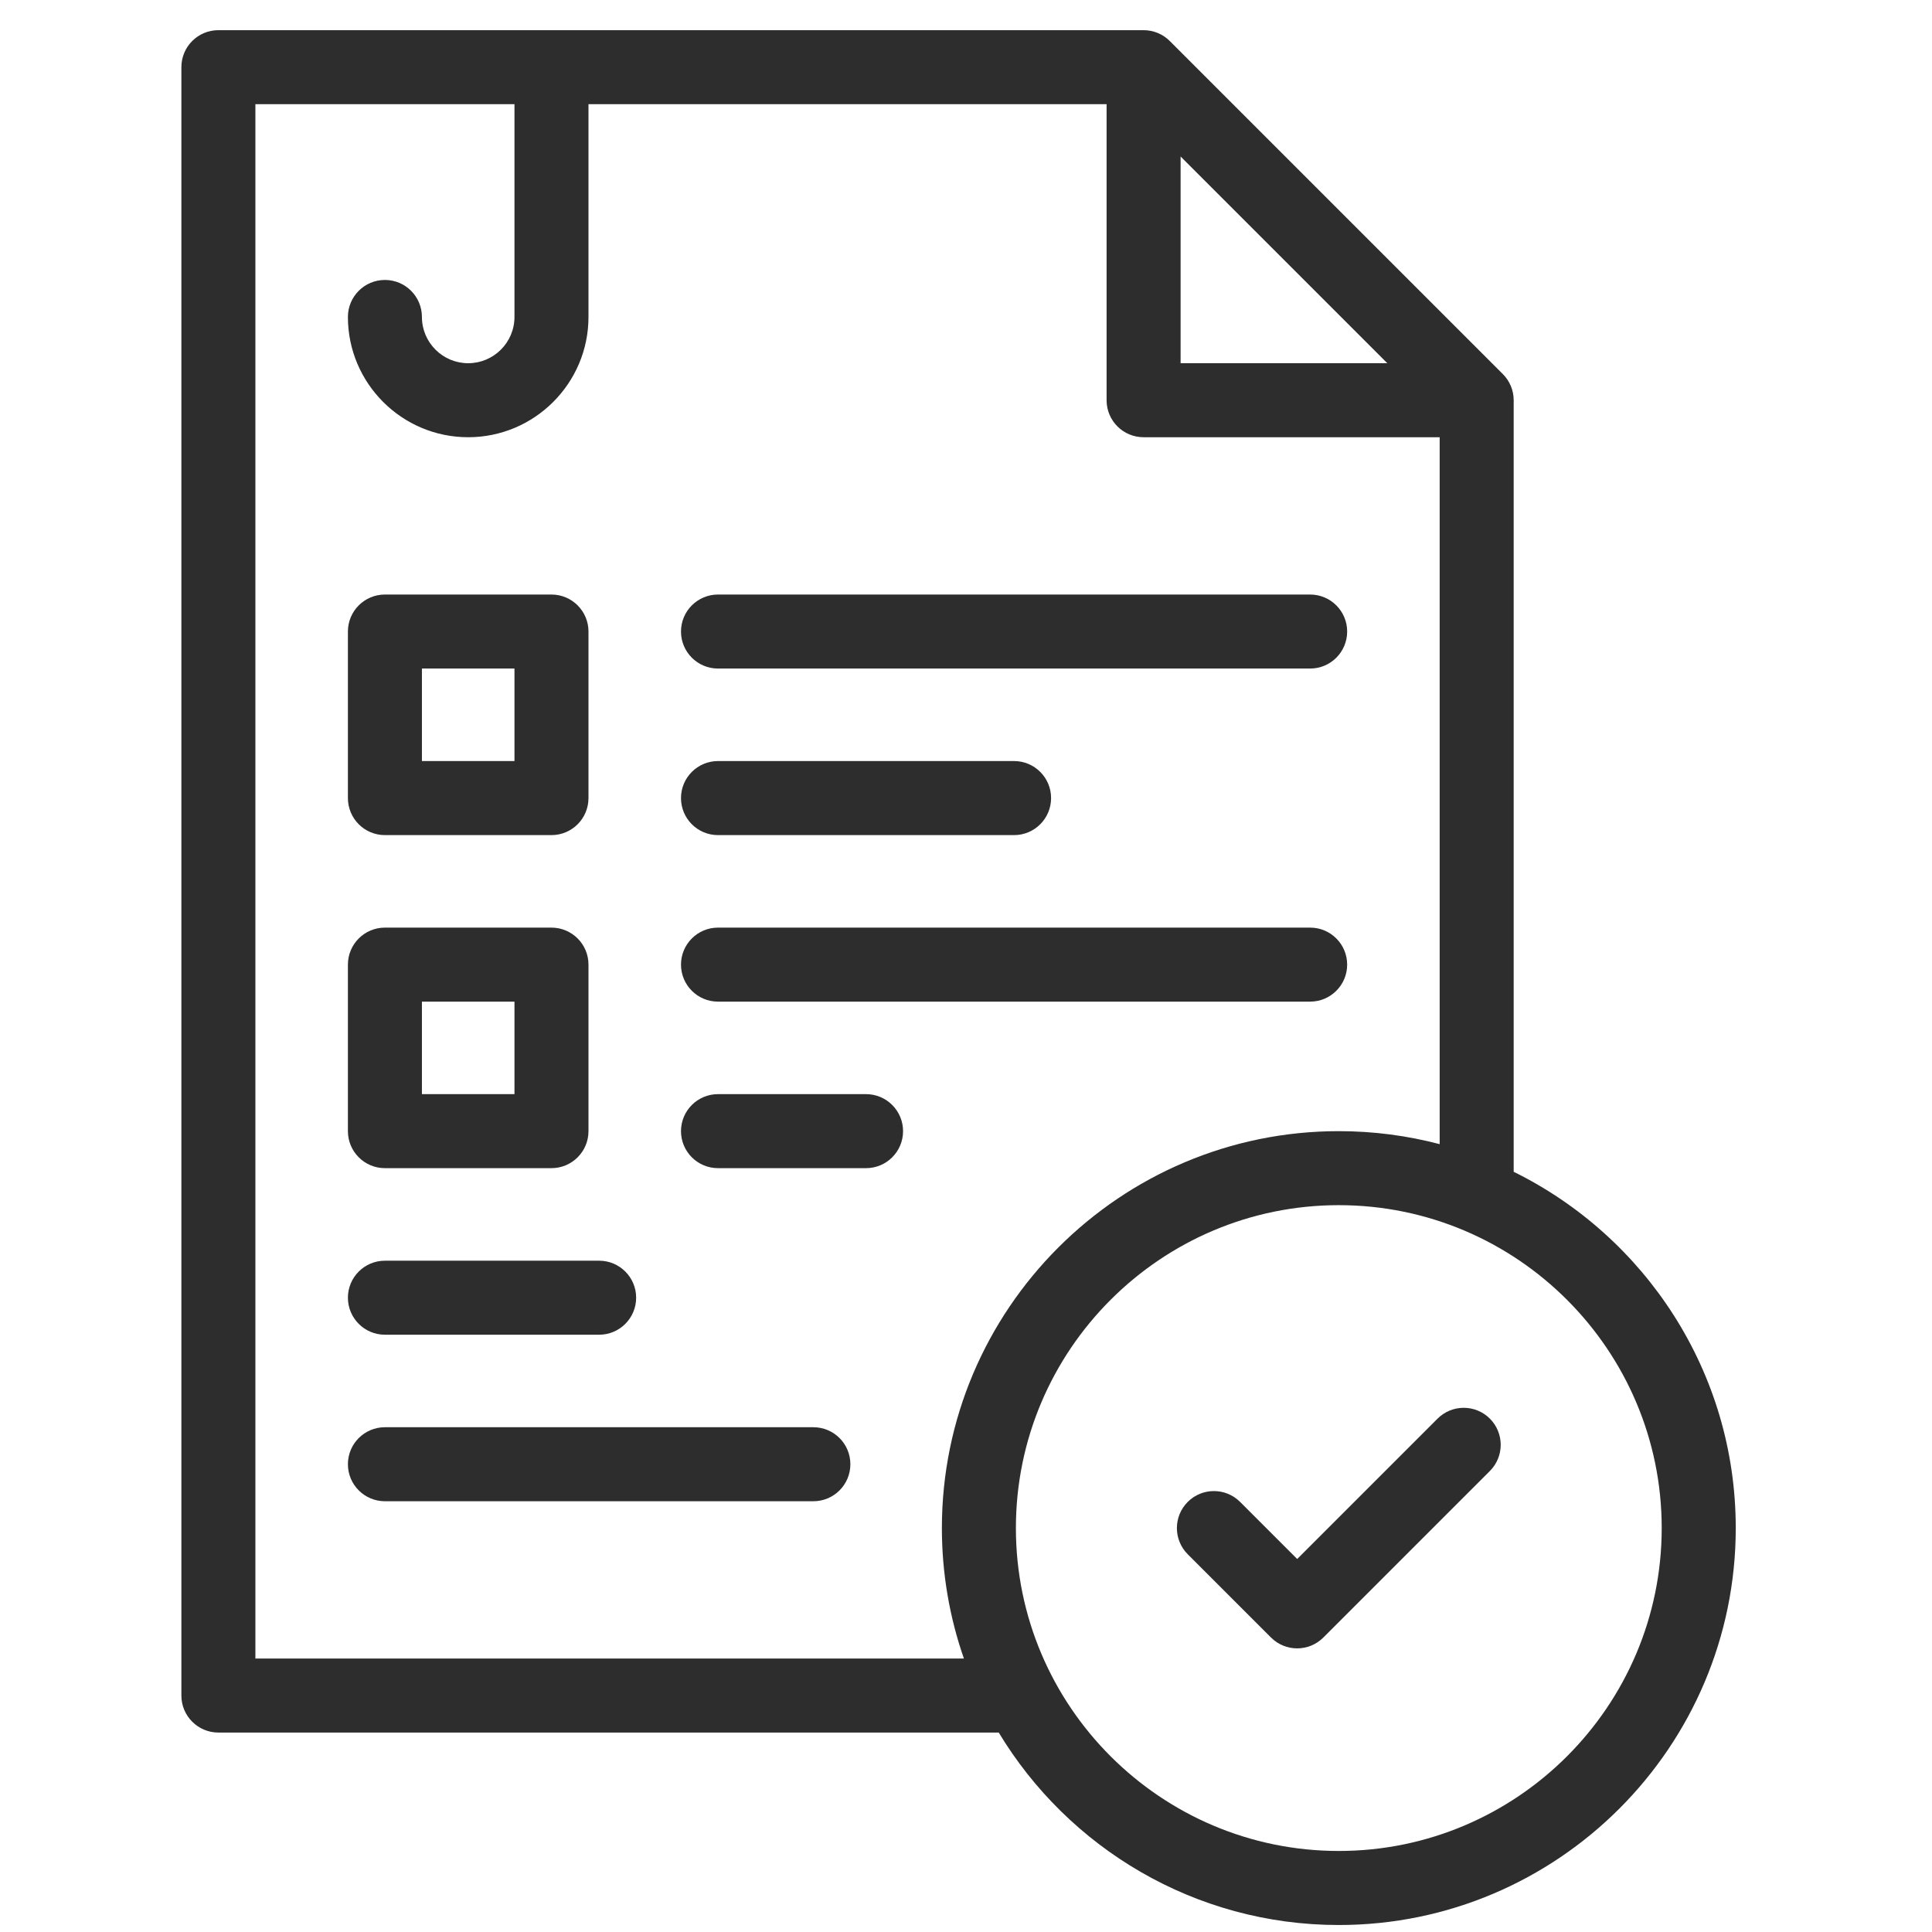
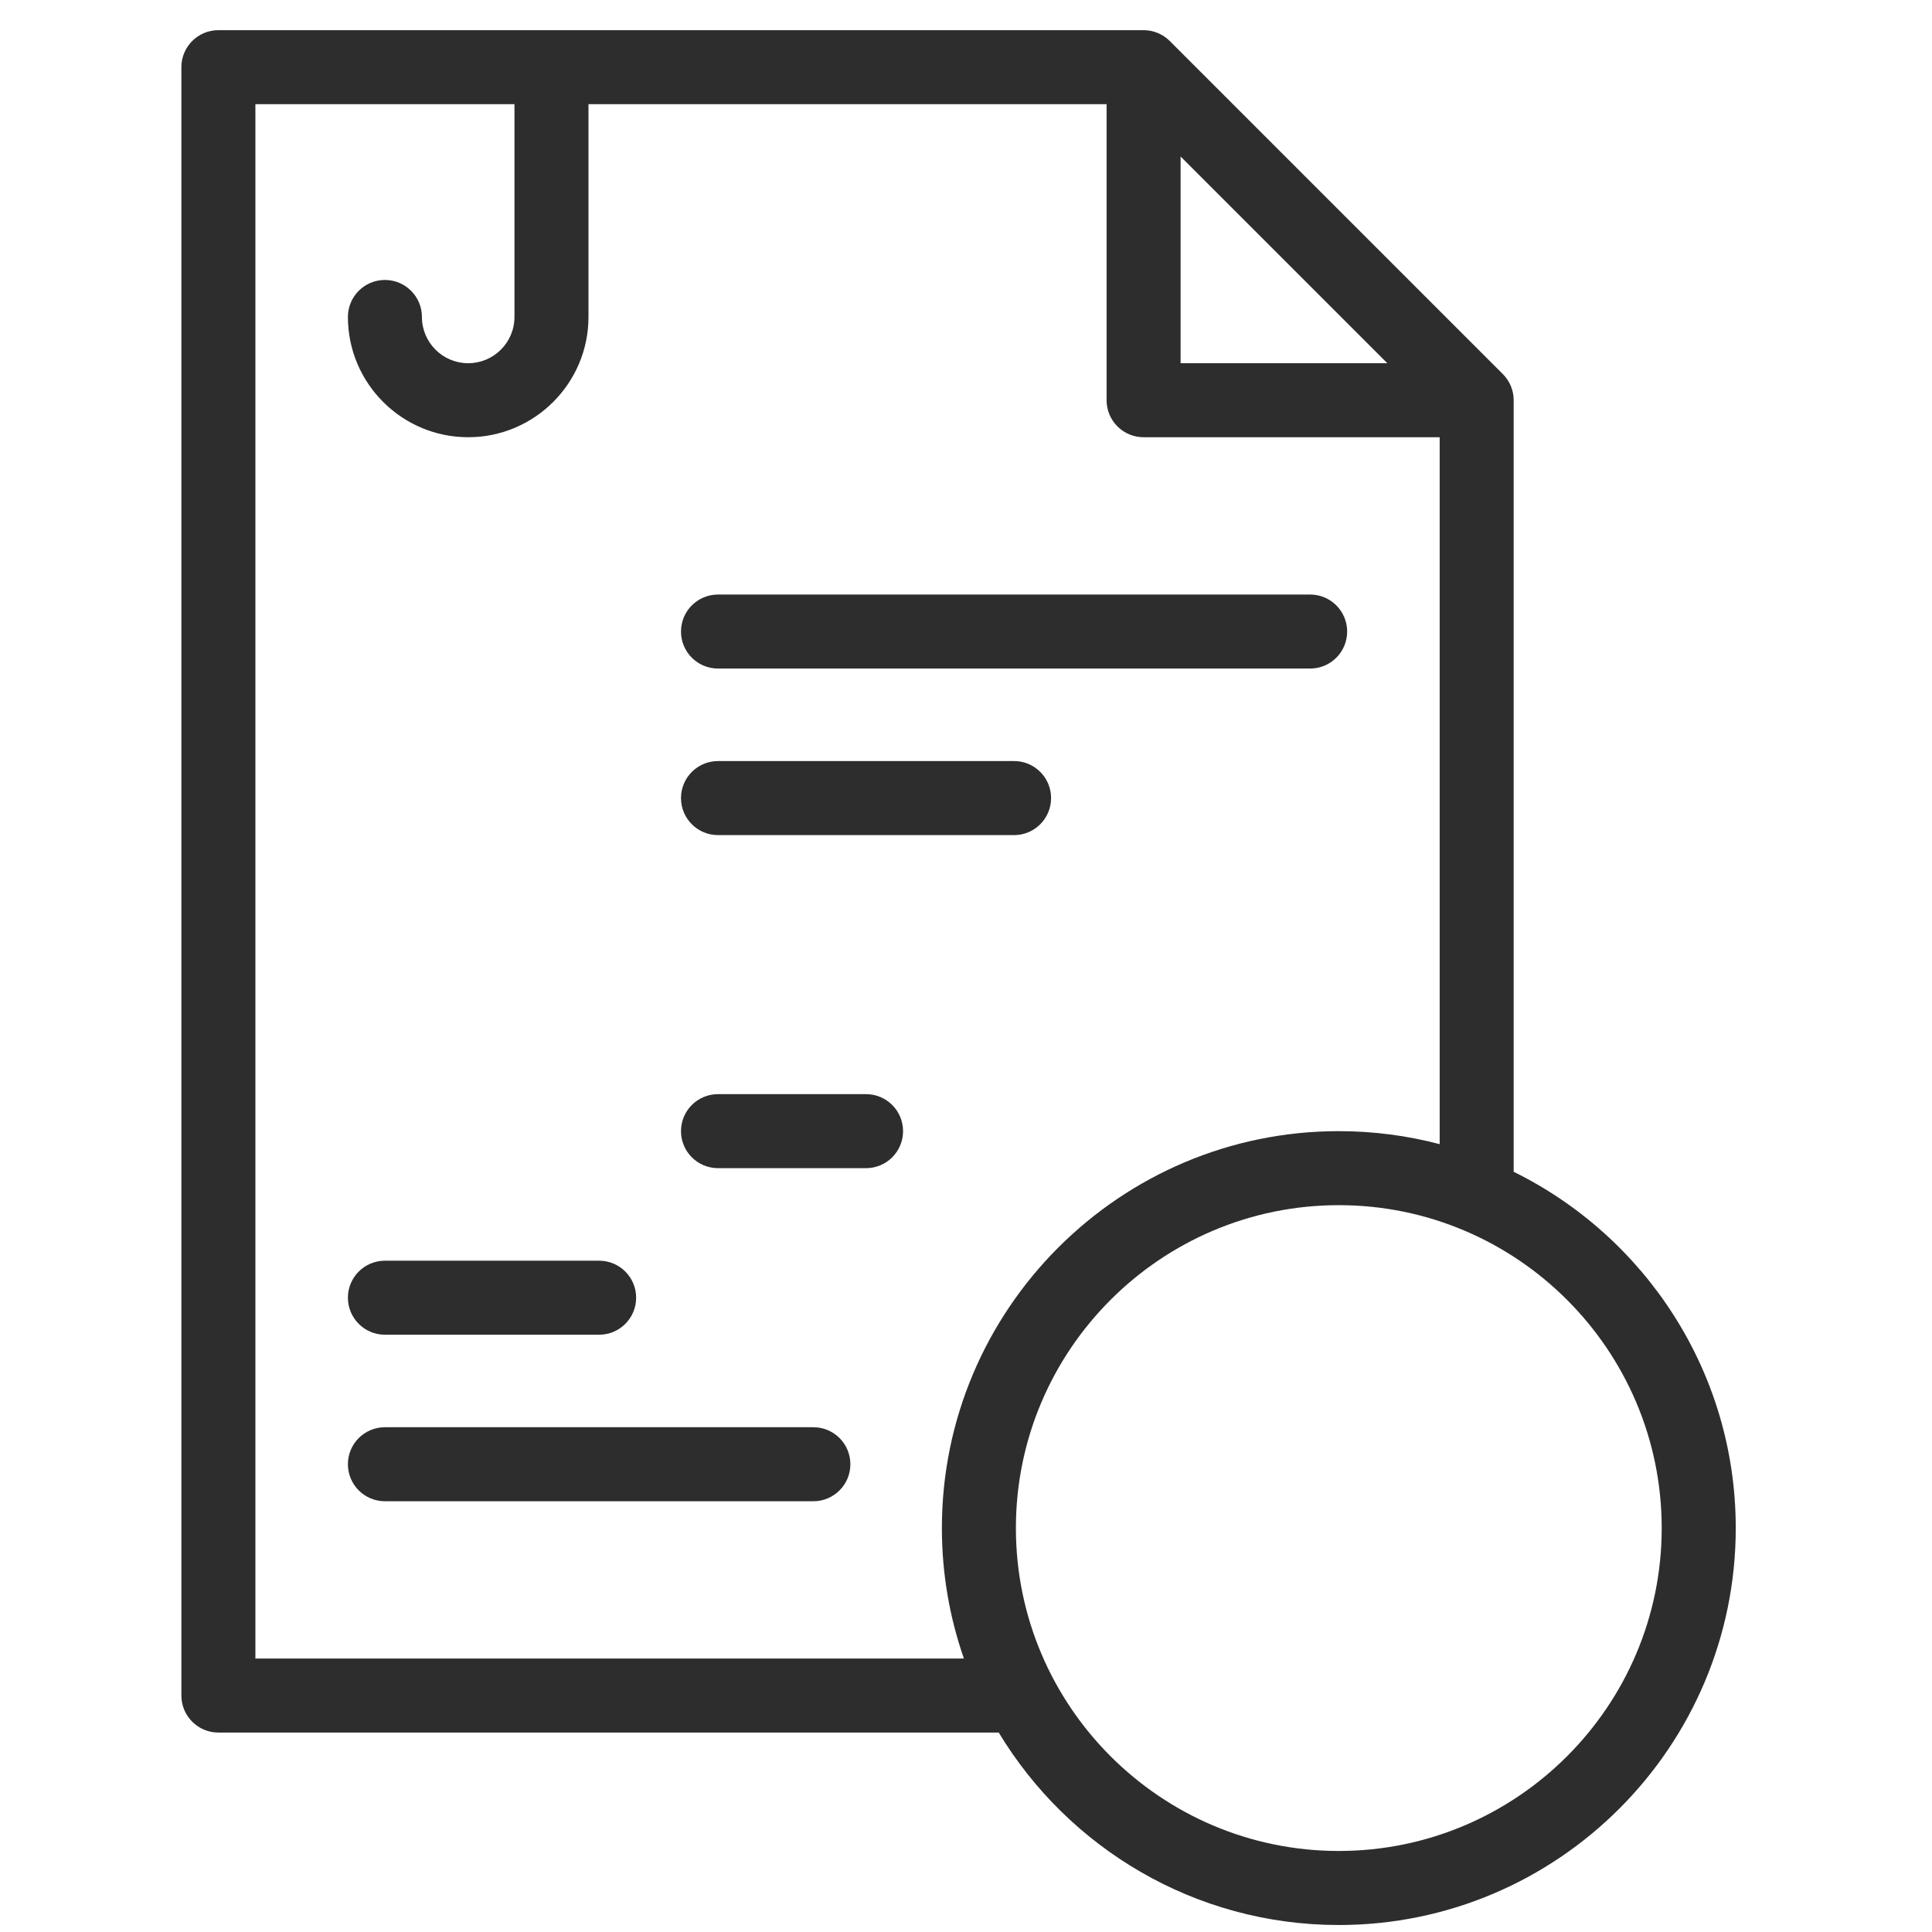
<svg xmlns="http://www.w3.org/2000/svg" width="52" height="52" viewBox="0 0 52 52" fill="none">
  <g clip-path="url(#clip0_415_1171)">
    <path d="M19.325 17.994H35.263C35.813 17.994 36.259 17.548 36.259 16.998C36.259 16.448 35.813 16.002 35.263 16.002H19.325C18.775 16.002 18.329 16.448 18.329 16.998C18.329 17.548 18.775 17.994 19.325 17.994Z" fill="#2D2D2D" />
    <path d="M10.36 35.924H16.126C16.676 35.924 17.122 35.478 17.122 34.928C17.122 34.378 16.676 33.932 16.126 33.932H10.36C9.81 33.932 9.364 34.378 9.364 34.928C9.364 35.478 9.81 35.924 10.36 35.924Z" fill="#2D2D2D" />
    <path d="M21.892 38.414H10.36C9.81 38.414 9.364 38.859 9.364 39.41C9.364 39.96 9.81 40.406 10.36 40.406H21.892C22.442 40.406 22.888 39.96 22.888 39.41C22.888 38.859 22.442 38.414 21.892 38.414Z" fill="#2D2D2D" />
    <path d="M40.741 31.539V10.772C40.741 10.508 40.636 10.255 40.449 10.068L31.484 1.103C31.298 0.917 31.044 0.812 30.78 0.812H5.878C5.328 0.812 4.882 1.257 4.882 1.808V45.636C4.882 46.186 5.328 46.632 5.878 46.632H26.881C28.752 49.733 32.155 51.812 36.034 51.812C41.925 51.812 46.718 47.019 46.718 41.128C46.718 36.926 44.278 33.282 40.741 31.539ZM31.776 4.212L37.34 9.776H31.776V4.212ZM6.874 44.639V2.804H13.847V8.531C13.847 9.218 13.288 9.776 12.601 9.776C11.915 9.776 11.356 9.218 11.356 8.531C11.356 7.981 10.91 7.535 10.36 7.535C9.81 7.535 9.364 7.981 9.364 8.531C9.364 10.316 10.816 11.768 12.601 11.768C14.386 11.768 15.839 10.316 15.839 8.531V2.804H29.784V10.772C29.784 11.323 30.23 11.768 30.78 11.768H38.749V30.795C37.882 30.567 36.972 30.445 36.034 30.445C30.144 30.445 25.351 35.238 25.351 41.128C25.351 42.358 25.56 43.539 25.944 44.64H6.874V44.639ZM36.034 49.819C31.242 49.819 27.343 45.92 27.343 41.128C27.343 36.336 31.242 32.437 36.034 32.437C40.827 32.437 44.725 36.336 44.725 41.128C44.725 45.92 40.827 49.819 36.034 49.819Z" fill="#2D2D2D" />
-     <path d="M38.692 38.183L34.914 41.961L33.377 40.424C32.988 40.035 32.357 40.035 31.968 40.424C31.579 40.813 31.579 41.444 31.968 41.833L34.209 44.074C34.404 44.269 34.659 44.366 34.913 44.366C35.168 44.366 35.423 44.269 35.618 44.074L40.1 39.592C40.489 39.203 40.489 38.572 40.1 38.183C39.711 37.794 39.081 37.794 38.692 38.183Z" fill="#2D2D2D" />
-     <path d="M10.36 22.477H14.843C15.393 22.477 15.839 22.031 15.839 21.48V16.998C15.839 16.448 15.393 16.002 14.843 16.002H10.36C9.81 16.002 9.364 16.448 9.364 16.998V21.48C9.364 22.031 9.81 22.477 10.36 22.477ZM11.356 17.994H13.847V20.484H11.356V17.994Z" fill="#2D2D2D" />
-     <path d="M10.36 31.441H14.843C15.393 31.441 15.839 30.995 15.839 30.445V25.963C15.839 25.413 15.393 24.967 14.843 24.967H10.36C9.81 24.967 9.364 25.413 9.364 25.963V30.445C9.364 30.995 9.81 31.441 10.36 31.441ZM11.356 26.959H13.847V29.449H11.356V26.959Z" fill="#2D2D2D" />
    <path d="M19.325 22.477H27.294C27.844 22.477 28.29 22.031 28.29 21.48C28.29 20.93 27.844 20.484 27.294 20.484H19.325C18.775 20.484 18.329 20.93 18.329 21.48C18.329 22.031 18.775 22.477 19.325 22.477Z" fill="#2D2D2D" />
-     <path d="M19.325 26.959H35.263C35.813 26.959 36.259 26.513 36.259 25.963C36.259 25.413 35.813 24.967 35.263 24.967H19.325C18.775 24.967 18.329 25.413 18.329 25.963C18.329 26.513 18.775 26.959 19.325 26.959Z" fill="#2D2D2D" />
    <path d="M23.31 29.449H19.325C18.775 29.449 18.329 29.895 18.329 30.445C18.329 30.995 18.775 31.441 19.325 31.441H23.31C23.86 31.441 24.306 30.995 24.306 30.445C24.306 29.895 23.86 29.449 23.31 29.449Z" fill="#2D2D2D" />
  </g>
  <defs>
    <clipPath id="clip0_415_1171">
      <rect width="51" height="51" fill="white" transform="translate(0.3 0.812)" />
    </clipPath>
  </defs>
</svg>